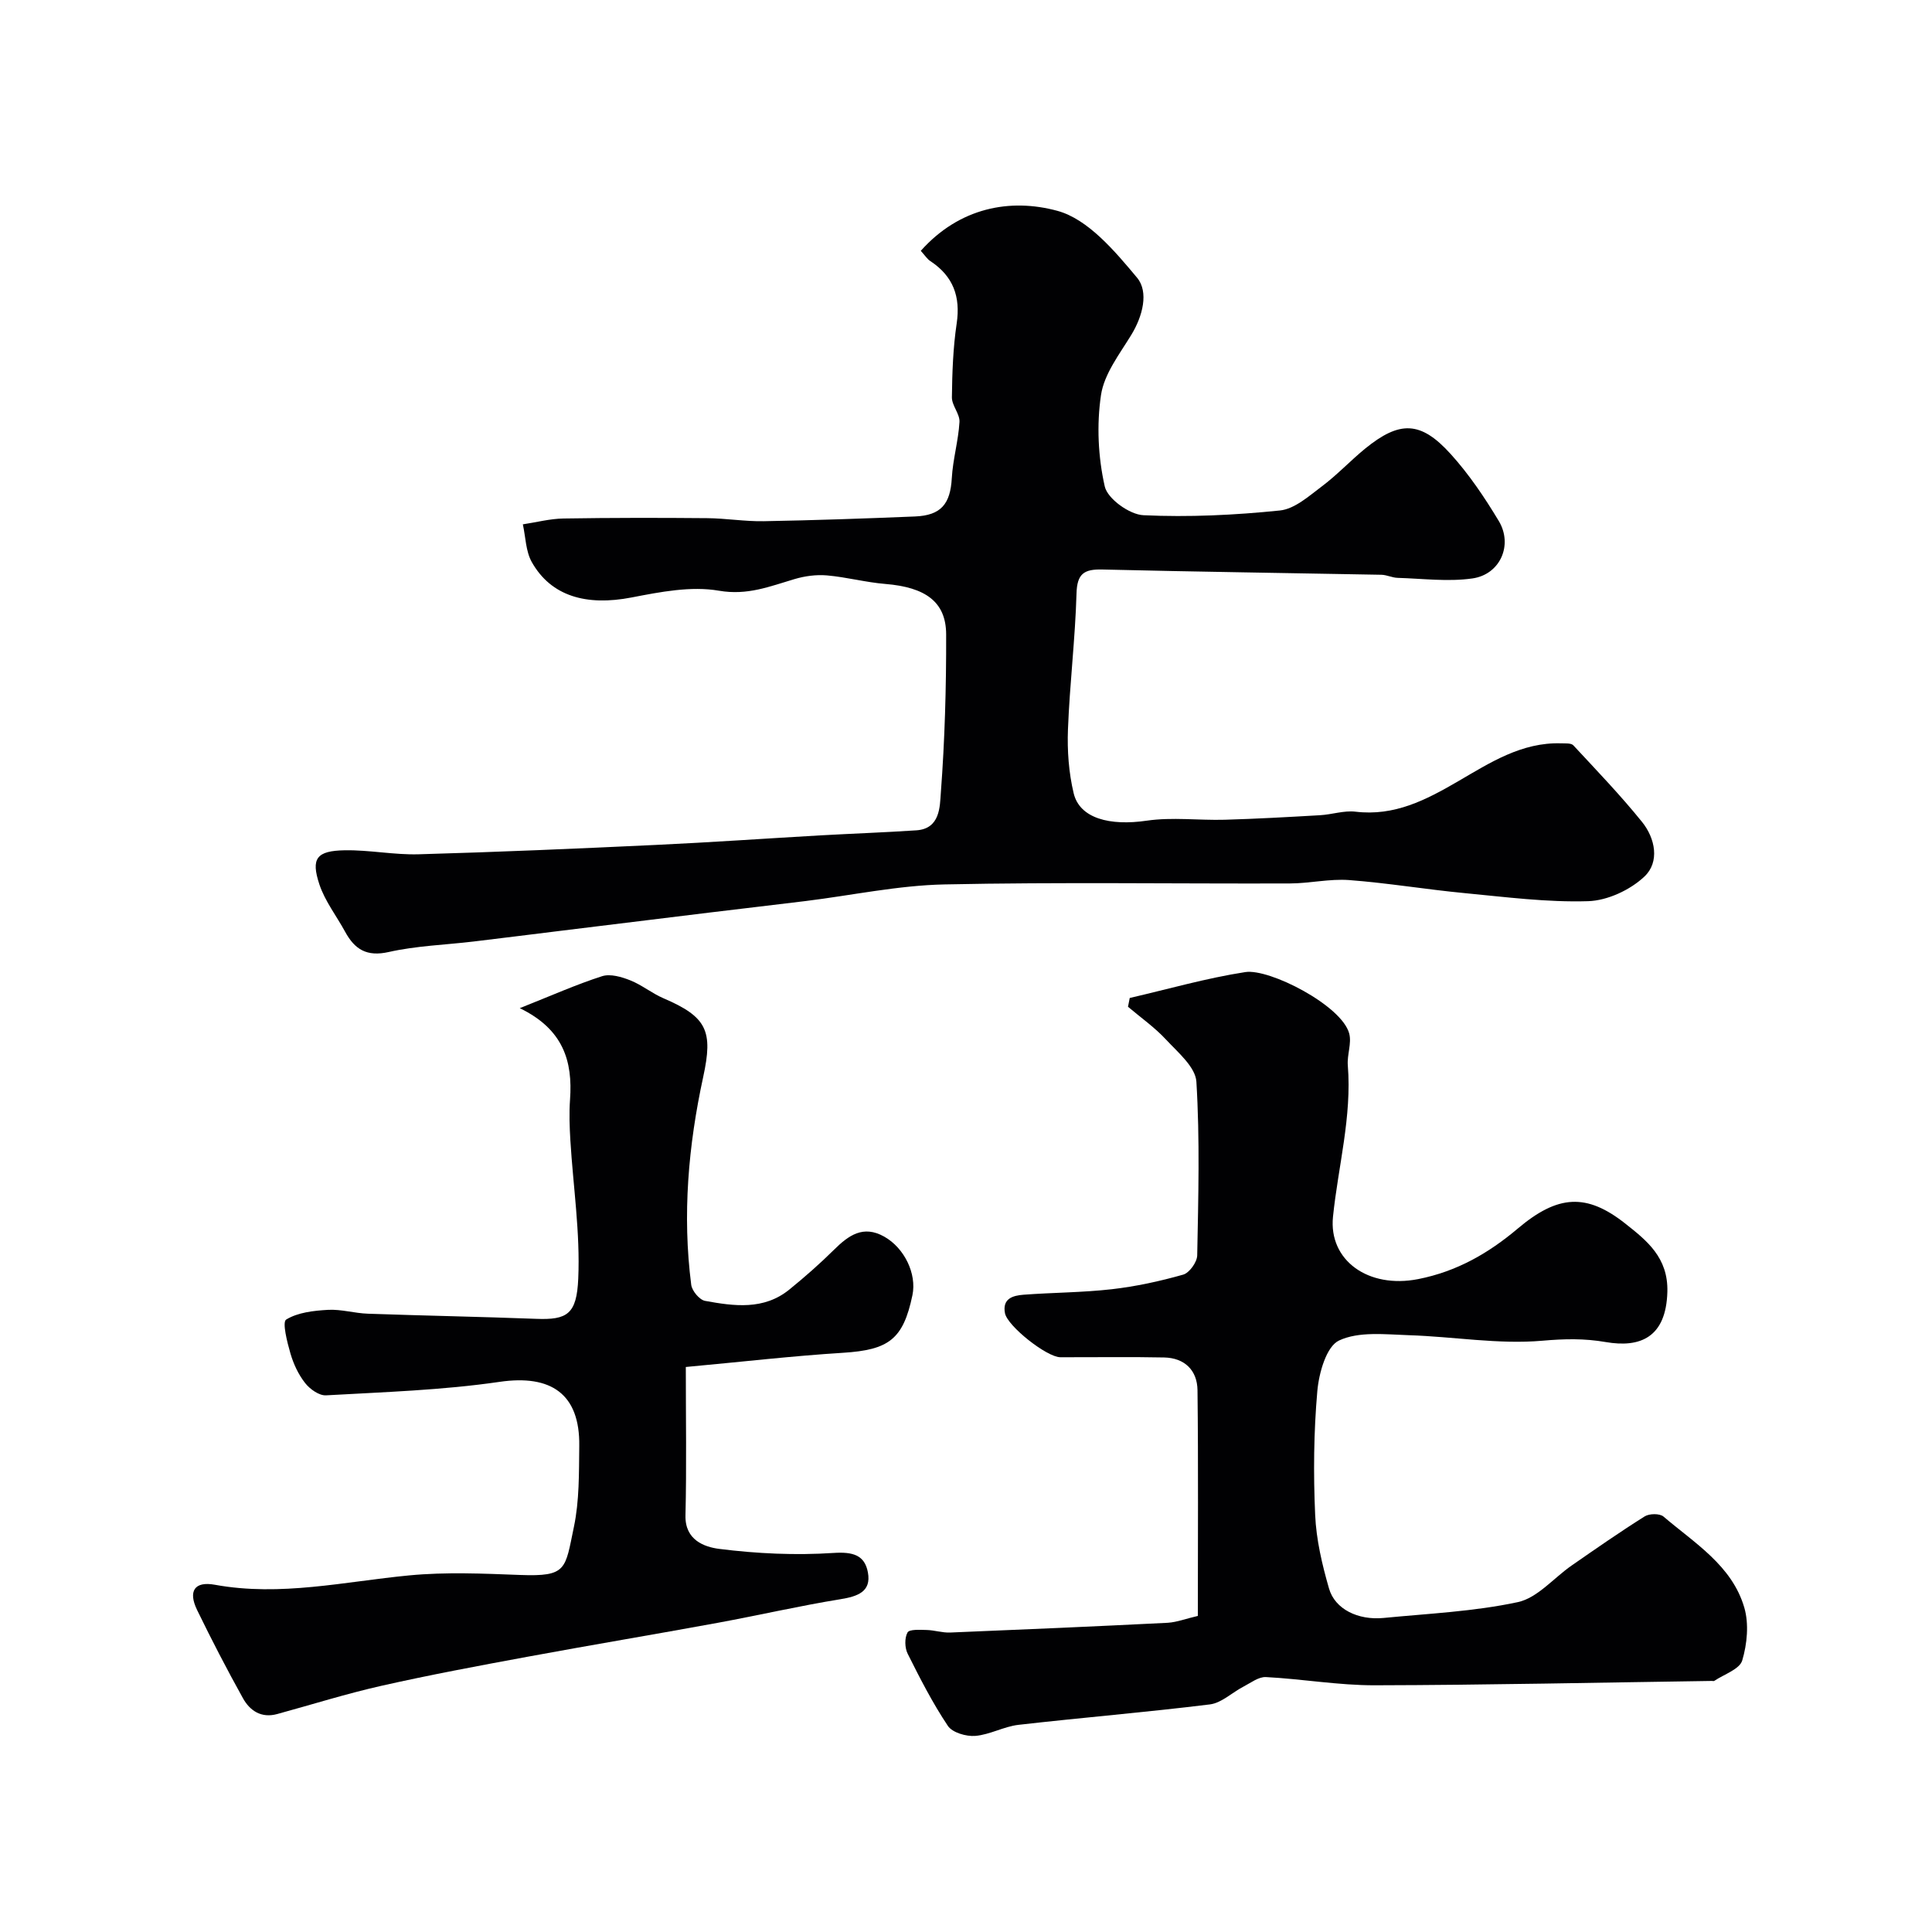
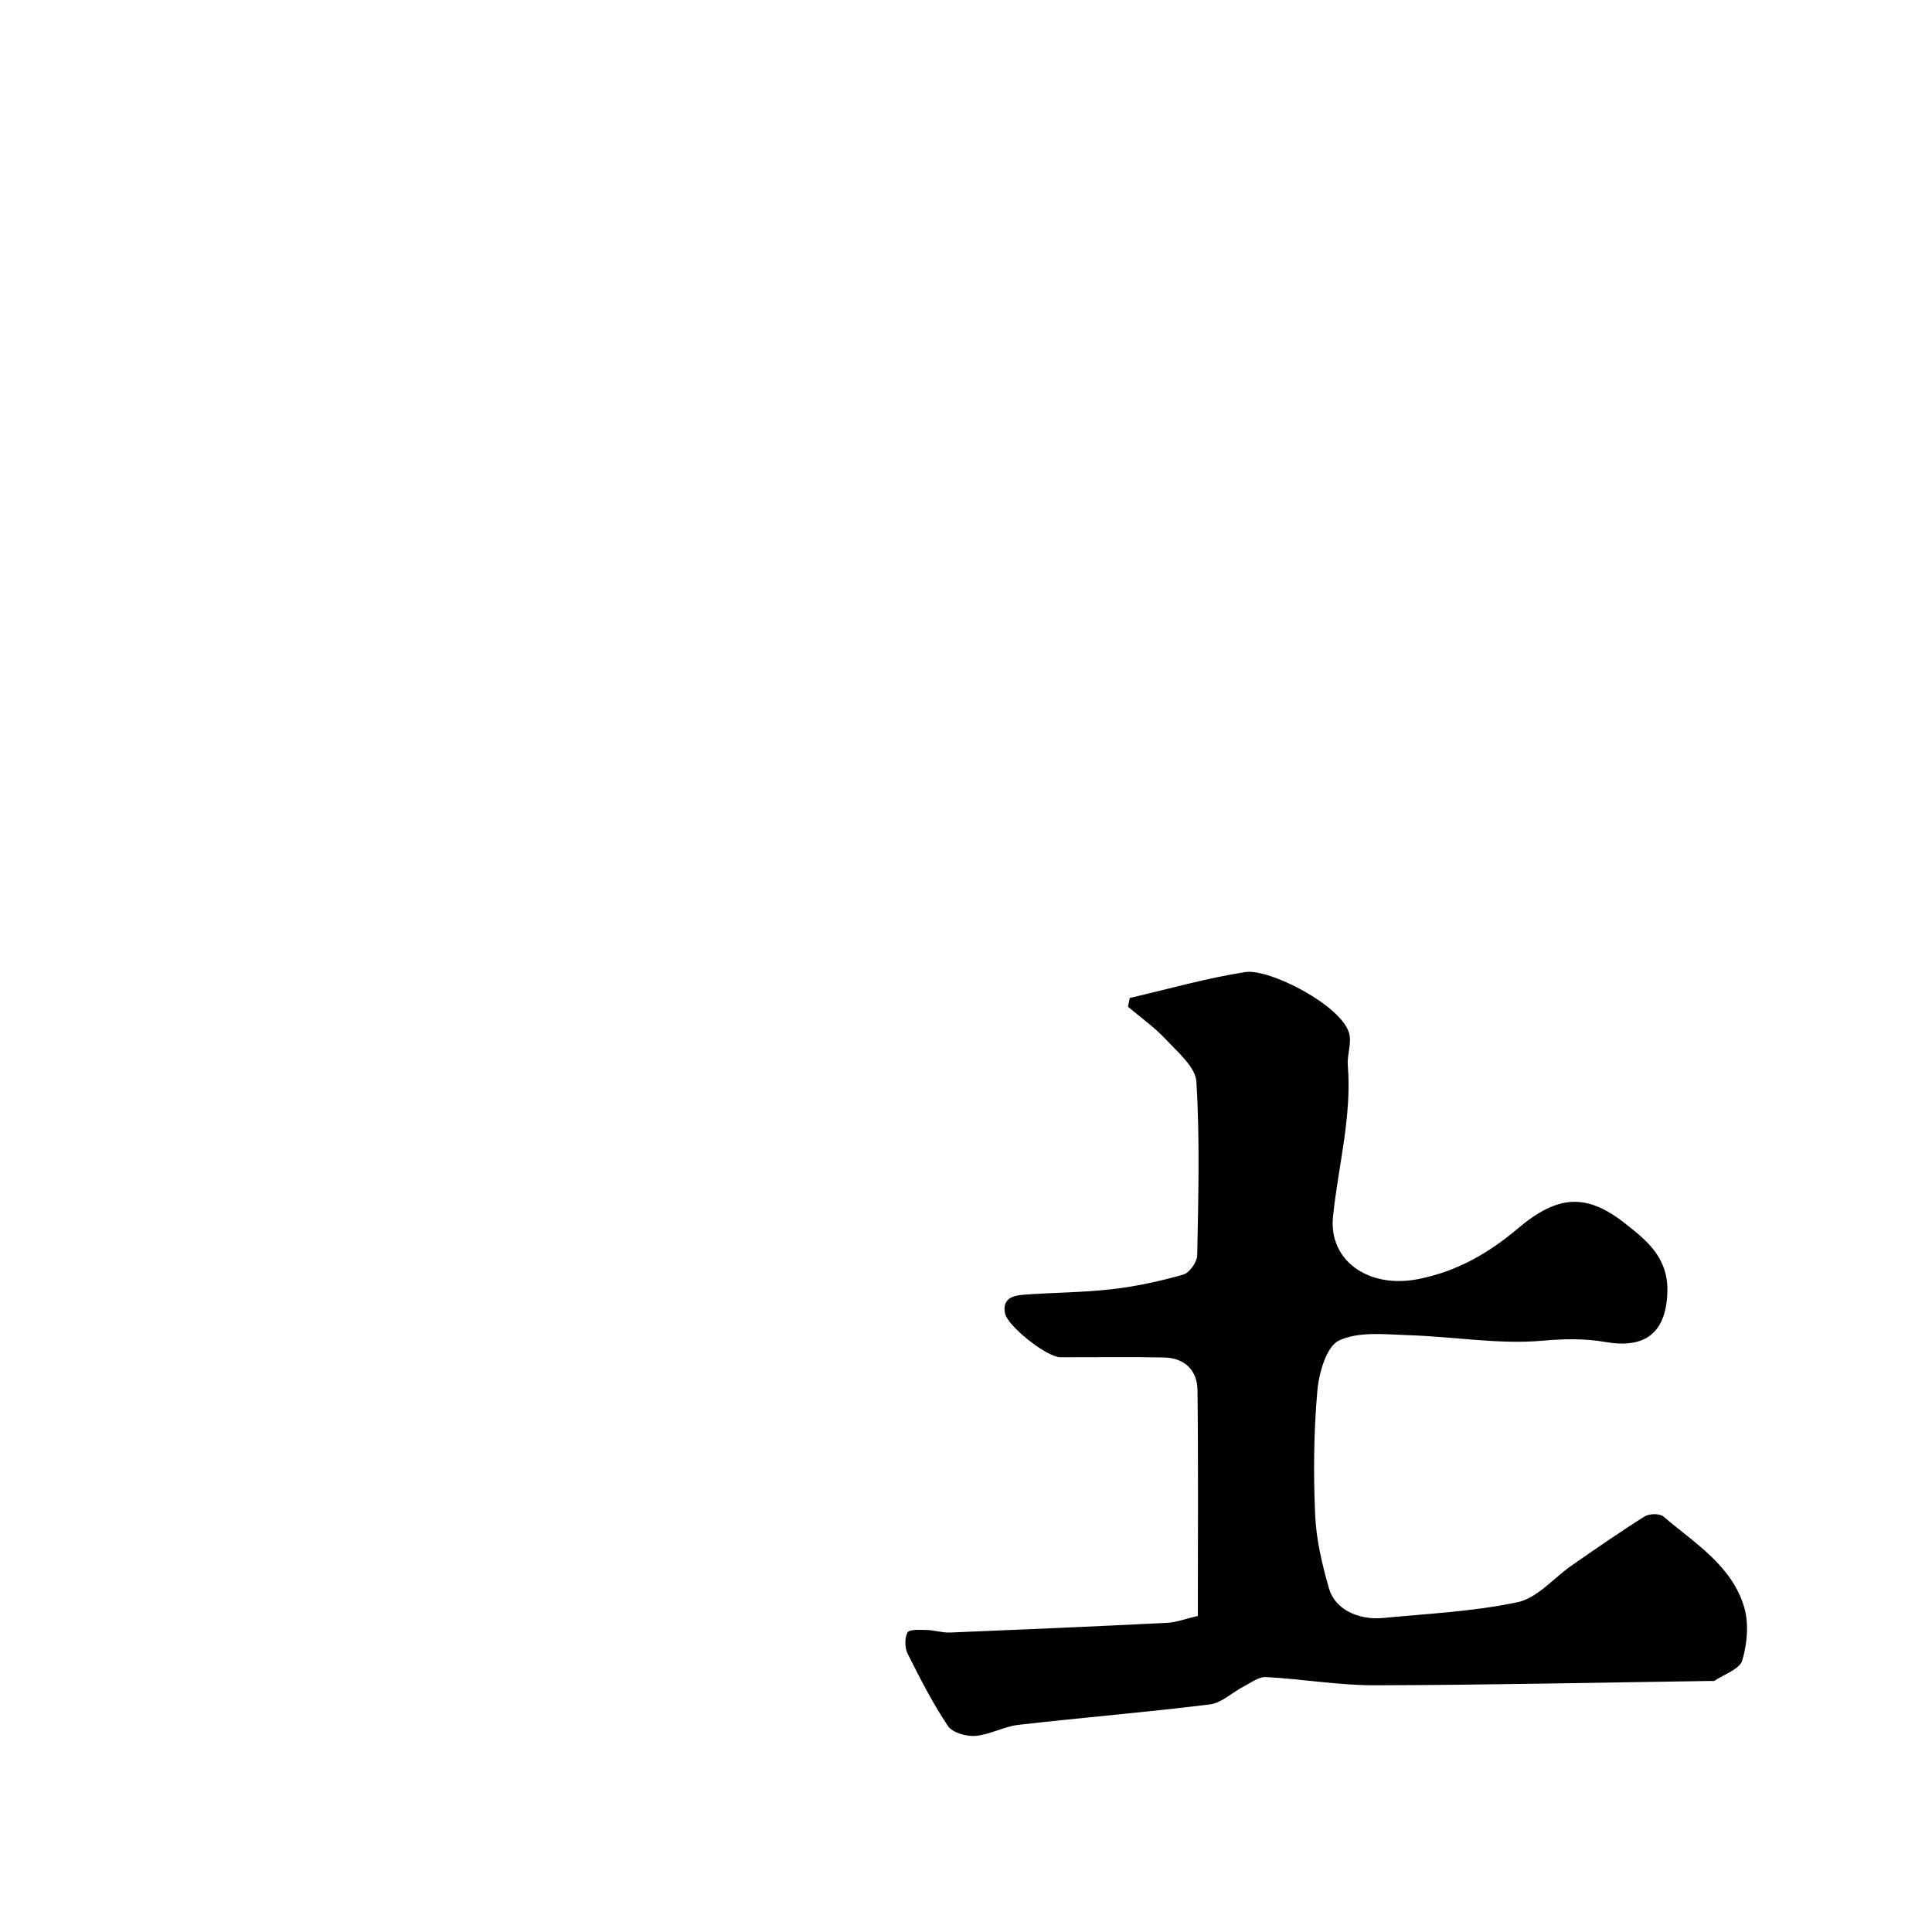
<svg xmlns="http://www.w3.org/2000/svg" enable-background="new 0 0 400 400" viewBox="0 0 400 400">
  <g fill="#010103">
-     <path d="m190.64 51.93c7.99-8.96 18.5-10.94 28.28-8.28 6.35 1.73 11.9 8.34 16.5 13.85 2.45 2.94 1.18 7.96-1.22 11.87-2.43 3.97-5.6 8.06-6.25 12.42-.92 6.18-.6 12.84.78 18.93.58 2.55 5.13 5.82 8 5.95 9.39.44 18.89-.02 28.26-.98 3.05-.31 6.02-2.99 8.71-5.01 3.16-2.37 5.88-5.3 8.94-7.8 7.15-5.81 11.48-5.75 17.69 1.1 3.81 4.2 7.05 9.02 9.98 13.89 2.97 4.95.3 11.07-5.47 11.89-5.05.72-10.31.03-15.47-.12-1.12-.03-2.23-.61-3.36-.64-19.27-.37-38.54-.62-57.8-1.09-3.78-.09-5.22.87-5.33 4.98-.27 9.38-1.41 18.73-1.77 28.11-.17 4.4.16 8.96 1.18 13.23 1.24 5.21 7.49 6.81 15.14 5.68 5.28-.77 10.76-.04 16.14-.19 6.59-.19 13.17-.56 19.75-.94 2.45-.14 4.94-1.01 7.31-.73 8.07.97 14.58-2.41 21.25-6.29 6.58-3.83 13.18-8.13 21.35-7.86.86.03 2.05-.08 2.51.41 4.83 5.2 9.76 10.33 14.21 15.84 2.77 3.42 3.71 8.33.5 11.34-2.95 2.78-7.66 4.97-11.66 5.09-8.5.26-17.05-.86-25.56-1.67-7.98-.76-15.92-2.1-23.91-2.7-4.05-.3-8.18.69-12.27.7-23.83.08-47.67-.3-71.5.2-9.6.2-19.17 2.26-28.75 3.44-6.67.82-13.35 1.59-20.02 2.4-10.07 1.22-20.13 2.47-30.19 3.7-6.18.76-12.36 1.54-18.54 2.28-5.86.7-11.83.88-17.55 2.17-4.56 1.03-7.05-.53-9.04-4.18-1.78-3.27-4.17-6.33-5.33-9.8-1.8-5.42-.59-6.98 5.28-7.08 5.09-.08 10.21.98 15.3.83 16.38-.46 32.74-1.17 49.11-1.94 11.38-.53 22.74-1.33 34.11-1.98 6.6-.37 13.21-.6 19.8-1.04 4.93-.33 4.85-4.92 5.06-7.78.82-10.89 1.13-21.84 1.1-32.77-.01-6.76-4.28-9.78-12.6-10.46-4.05-.33-8.04-1.42-12.09-1.77-2.21-.19-4.58.13-6.72.77-5.11 1.51-9.74 3.42-15.63 2.4-5.79-1-12.15.25-18.09 1.4-9.36 1.81-16.67-.25-20.66-7.33-1.26-2.24-1.27-5.19-1.85-7.81 2.81-.42 5.61-1.17 8.43-1.21 9.9-.16 19.81-.16 29.71-.07 3.91.03 7.83.7 11.74.63 10.44-.19 20.87-.55 31.3-.98 5.43-.22 7.33-2.61 7.63-7.94.22-3.89 1.36-7.73 1.59-11.62.1-1.66-1.59-3.41-1.57-5.11.06-5.1.24-10.25.99-15.29.83-5.59-.74-9.79-5.43-12.9-.65-.4-1.1-1.14-2-2.14z" />
    <path d="m248 334.56c0-15.78.11-31.26-.07-46.73-.05-4.13-2.67-6.69-6.91-6.78-7.16-.15-14.32-.03-21.49-.05-2.81-.01-10.94-6.44-11.46-9.11-.59-3.06 1.67-3.66 3.83-3.83 6.09-.46 12.22-.45 18.28-1.14 4.98-.57 9.95-1.65 14.78-3.02 1.29-.36 2.88-2.59 2.91-3.98.23-11.99.56-24.01-.17-35.96-.19-3.05-3.84-6.09-6.31-8.75-2.34-2.52-5.21-4.53-7.85-6.77.12-.61.24-1.22.36-1.82 7.97-1.84 15.86-4.11 23.92-5.36 4.99-.78 19.99 6.92 21.52 12.72.54 2.03-.47 4.41-.29 6.59.86 10.64-2 20.91-3.07 31.35-.92 9 7.28 14.95 17.66 12.9 7.98-1.58 14.52-5.33 20.62-10.48 8.27-6.98 14.22-7.37 22.29-.97 4.38 3.47 8.85 6.97 8.66 14.09-.26 9.45-5.63 11.63-12.75 10.4-4.45-.77-8.56-.68-13.11-.28-9.1.8-18.4-.85-27.63-1.14-4.89-.16-10.39-.83-14.49 1.1-2.62 1.23-4.16 6.72-4.49 10.45-.75 8.5-.83 17.11-.45 25.64.22 5.13 1.44 10.3 2.87 15.26 1.23 4.28 6.02 6.6 11.3 6.09 9.3-.91 18.72-1.33 27.8-3.28 4.07-.88 7.42-5.01 11.15-7.59 4.99-3.46 9.98-6.94 15.11-10.16.96-.6 3.11-.63 3.89.04 6.45 5.51 14.19 10.14 16.73 18.85.98 3.37.59 7.52-.43 10.94-.55 1.83-3.76 2.86-5.79 4.23-.11.08-.33.01-.49.01-23.26.33-46.51.85-69.77.9-7.52.02-15.03-1.31-22.56-1.7-1.52-.08-3.15 1.2-4.66 1.98-2.34 1.21-4.52 3.38-6.95 3.68-13.18 1.63-26.43 2.72-39.63 4.23-3.03.35-5.92 2.04-8.94 2.29-1.88.15-4.74-.68-5.67-2.07-3.16-4.72-5.77-9.83-8.32-14.93-.62-1.23-.67-3.27-.04-4.41.39-.7 2.58-.55 3.95-.52 1.62.04 3.25.59 4.86.53 15.03-.61 30.06-1.27 45.08-2.02 1.93-.13 3.81-.87 6.22-1.42z" />
-     <path d="m107.61 208.73c6.57-2.61 11.72-4.91 17.05-6.62 1.7-.54 4.03.14 5.83.86 2.4.95 4.49 2.69 6.87 3.71 9.01 3.87 10.31 6.74 8.23 16.29-3.08 14.19-4.34 28.55-2.48 43.03.16 1.26 1.71 3.12 2.86 3.33 6.01 1.1 12.17 1.95 17.45-2.34 3.2-2.6 6.31-5.33 9.23-8.22 3.02-2.99 6.05-5.2 10.42-2.74 4.18 2.35 6.76 7.7 5.84 12.12-1.91 9.15-4.89 11.33-14.36 11.93-10.44.65-20.84 1.86-32.56 2.94 0 10.6.17 20.68-.07 30.75-.12 5.1 3.93 6.52 6.98 6.91 7.82.99 15.82 1.36 23.67.84 3.99-.26 6.46.42 7.12 4.03.74 4.01-2.14 4.97-5.68 5.55-8.52 1.38-16.94 3.33-25.43 4.89-13.14 2.41-26.32 4.61-39.46 7.04-10.07 1.86-20.14 3.74-30.12 5.99-7.28 1.64-14.42 3.89-21.63 5.86-3.27.89-5.63-.69-7.07-3.28-3.33-5.99-6.49-12.09-9.49-18.26-1.9-3.91-.55-6.01 3.69-5.23 13.6 2.48 26.82-.66 40.21-1.94 7.6-.73 15.33-.38 22.98-.09 9.74.36 9.29-1.16 11.13-9.95 1.14-5.43 1.04-11.16 1.11-16.76.15-10.79-5.86-14.83-16.51-13.27-11.86 1.73-23.93 2.11-35.92 2.79-1.43.08-3.35-1.29-4.33-2.55-1.39-1.76-2.41-3.96-3.04-6.13-.68-2.34-1.73-6.49-.88-7.01 2.41-1.48 5.69-1.84 8.66-2.01 2.74-.15 5.51.71 8.29.8 11.6.41 23.2.62 34.8 1.06 6.44.25 8.4-.95 8.72-8.32.42-9.49-1.05-19.06-1.63-28.6-.17-2.82-.27-5.68-.07-8.49.57-7.93-1.38-14.54-10.41-18.91z" />
+     <path d="m107.61 208.73z" />
  </g>
</svg>